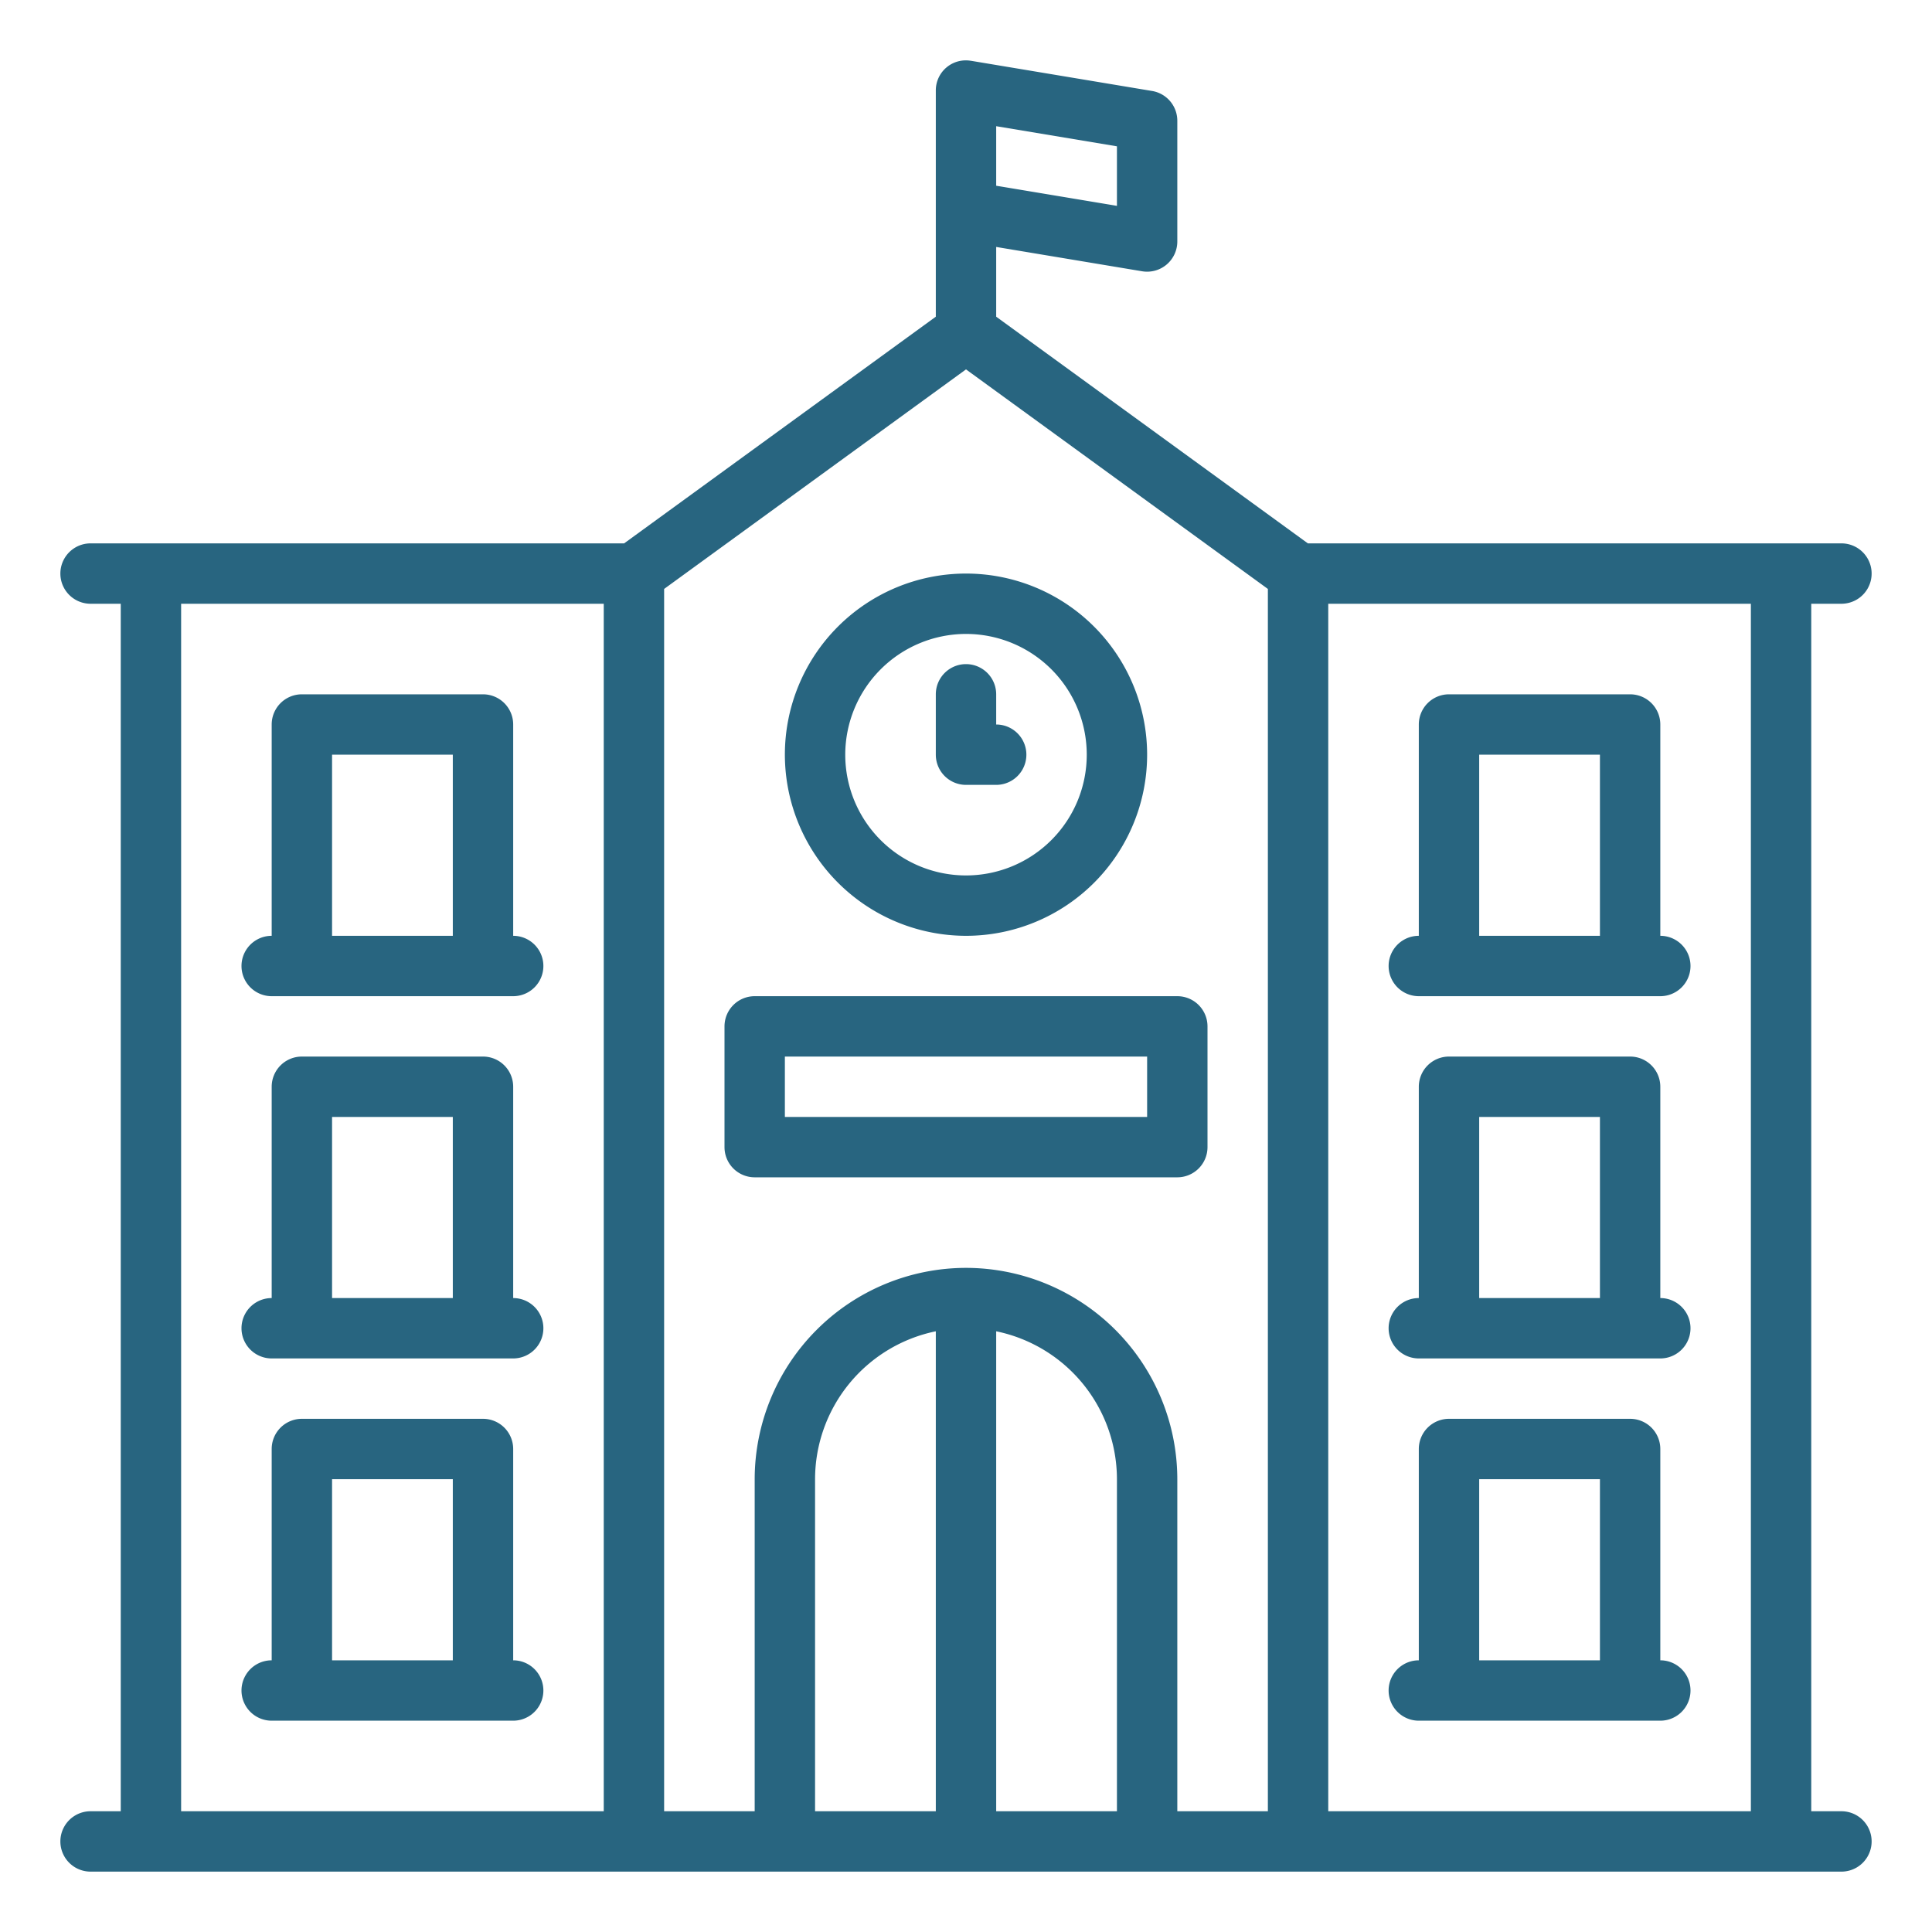
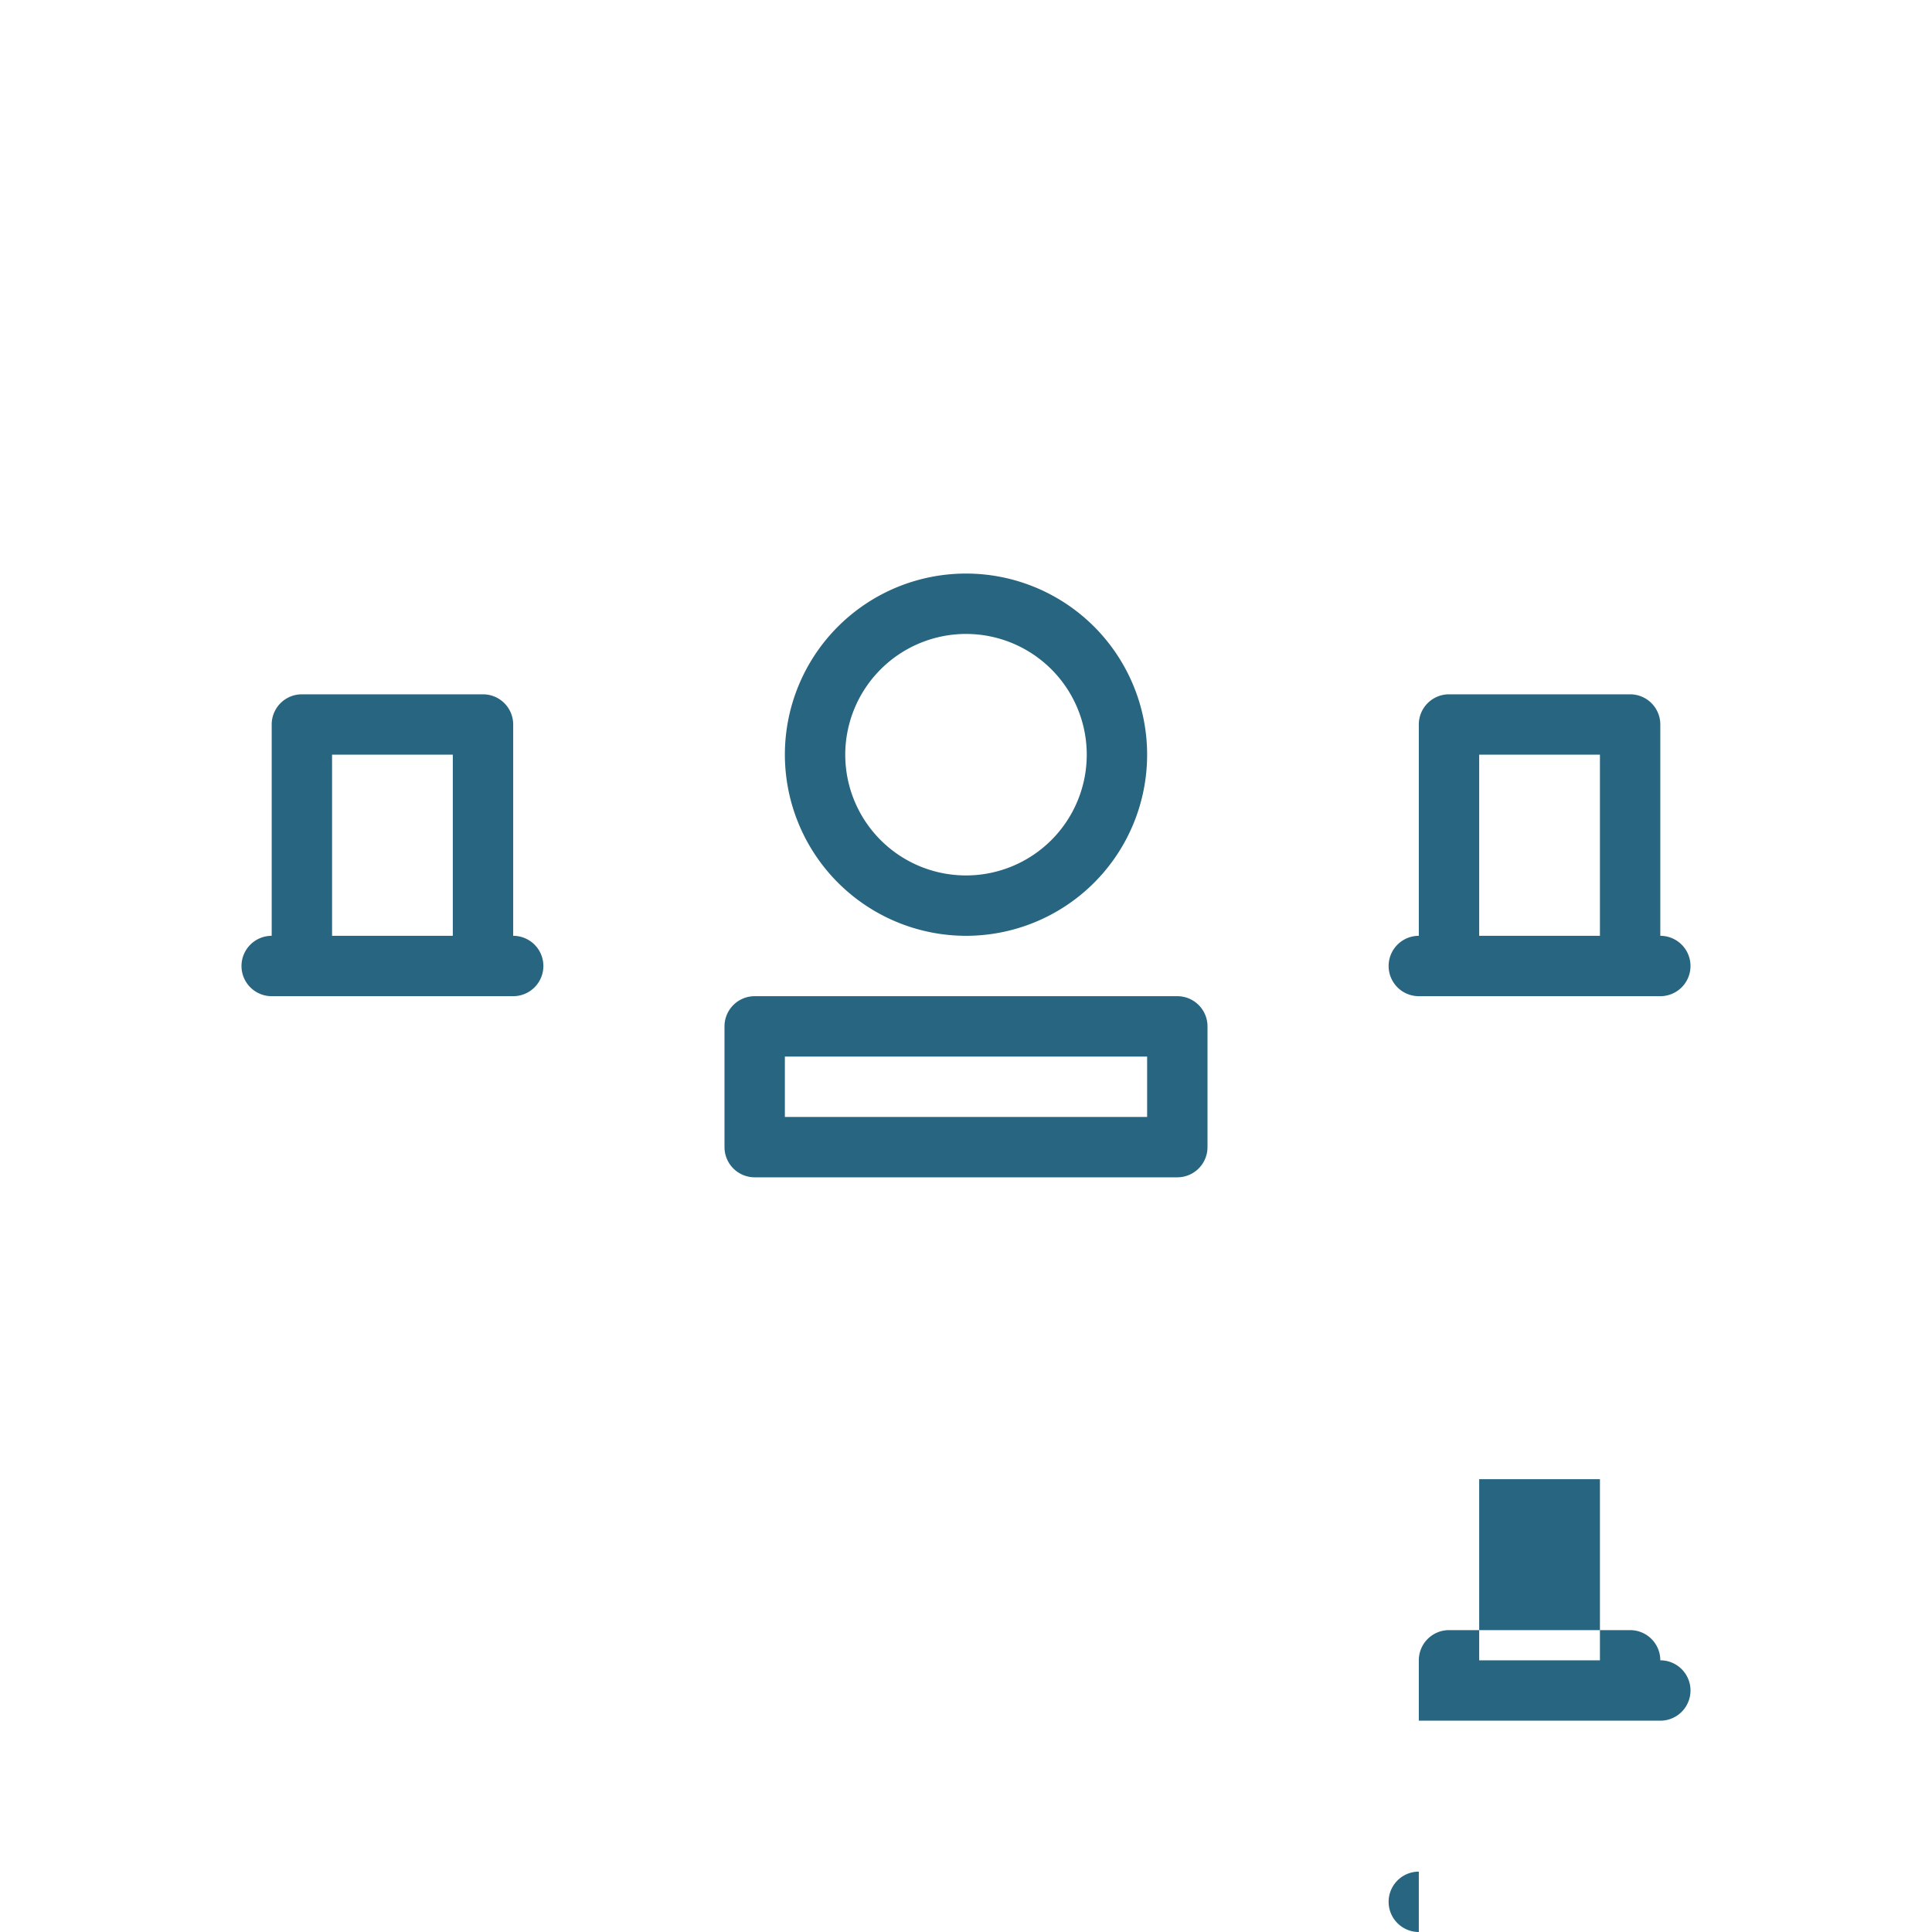
<svg xmlns="http://www.w3.org/2000/svg" width="512" height="512" x="0" y="0" viewBox="0 0 512 512" style="enable-background:new 0 0 512 512" xml:space="preserve" class="">
  <g>
    <path d="M256,248a48,48,0,1,0-48-48A48.055,48.055,0,0,0,256,248Zm0-80a32,32,0,1,1-32,32A32.036,32.036,0,0,1,256,168Z" fill="#286580" data-original="#000000" style="" class="" />
-     <path d="M256,208h8a8,8,0,0,0,0-16v-8a8,8,0,0,0-16,0v16A8,8,0,0,0,256,208Z" fill="#286580" data-original="#000000" style="" class="" />
    <path d="M320,304V272a8,8,0,0,0-8-8H200a8,8,0,0,0-8,8v32a8,8,0,0,0,8,8H312A8,8,0,0,0,320,304Zm-16-8H208V280h96Z" fill="#286580" data-original="#000000" style="" class="" />
    <path d="M72,264h64a8,8,0,0,0,0-16V192a8,8,0,0,0-8-8H80a8,8,0,0,0-8,8v56a8,8,0,0,0,0,16Zm16-64h32v48H88Z" fill="#286580" data-original="#000000" style="" class="" />
-     <path d="M136,344V288a8,8,0,0,0-8-8H80a8,8,0,0,0-8,8v56a8,8,0,0,0,0,16h64a8,8,0,0,0,0-16ZM88,296h32v48H88Z" fill="#286580" data-original="#000000" style="" class="" />
-     <path d="M136,440V384a8,8,0,0,0-8-8H80a8,8,0,0,0-8,8v56a8,8,0,0,0,0,16h64a8,8,0,0,0,0-16ZM88,392h32v48H88Z" fill="#286580" data-original="#000000" style="" class="" />
    <path d="M376,264h64a8,8,0,0,0,0-16V192a8,8,0,0,0-8-8H384a8,8,0,0,0-8,8v56a8,8,0,0,0,0,16Zm16-64h32v48H392Z" fill="#286580" data-original="#000000" style="" class="" />
-     <path d="M376,360h64a8,8,0,0,0,0-16V288a8,8,0,0,0-8-8H384a8,8,0,0,0-8,8v56a8,8,0,0,0,0,16Zm16-64h32v48H392Z" fill="#286580" data-original="#000000" style="" class="" />
-     <path d="M376,456h64a8,8,0,0,0,0-16V384a8,8,0,0,0-8-8H384a8,8,0,0,0-8,8v56a8,8,0,0,0,0,16Zm16-64h32v48H392Z" fill="#286580" data-original="#000000" style="" class="" />
-     <path d="M488,160a8,8,0,0,0,0-16H346.6L264,83.926V65.444l38.685,6.447A8,8,0,0,0,312,64V32a8,8,0,0,0-6.685-7.891l-48-8v.008A7.954,7.954,0,0,0,248,24V83.926L165.4,144H24a8,8,0,0,0,0,16h8V480H24a8,8,0,0,0,0,16H488a8,8,0,0,0,0-16h-8V160ZM248,480H216V392a40.067,40.067,0,0,1,32-39.195Zm16-127.195A40.067,40.067,0,0,1,296,392v88H264ZM256,336a56.064,56.064,0,0,0-56,56v88H176V156.074l80-58.182,80,58.182V480H312V392A56.064,56.064,0,0,0,256,336ZM296,54.556l-32-5.333V33.444l32,5.333ZM48,160H160V480H48ZM464,480H352V160H464Z" fill="#286580" data-original="#000000" style="" class="" />
+     <path d="M376,456h64a8,8,0,0,0,0-16a8,8,0,0,0-8-8H384a8,8,0,0,0-8,8v56a8,8,0,0,0,0,16Zm16-64h32v48H392Z" fill="#286580" data-original="#000000" style="" class="" />
  </g>
</svg>